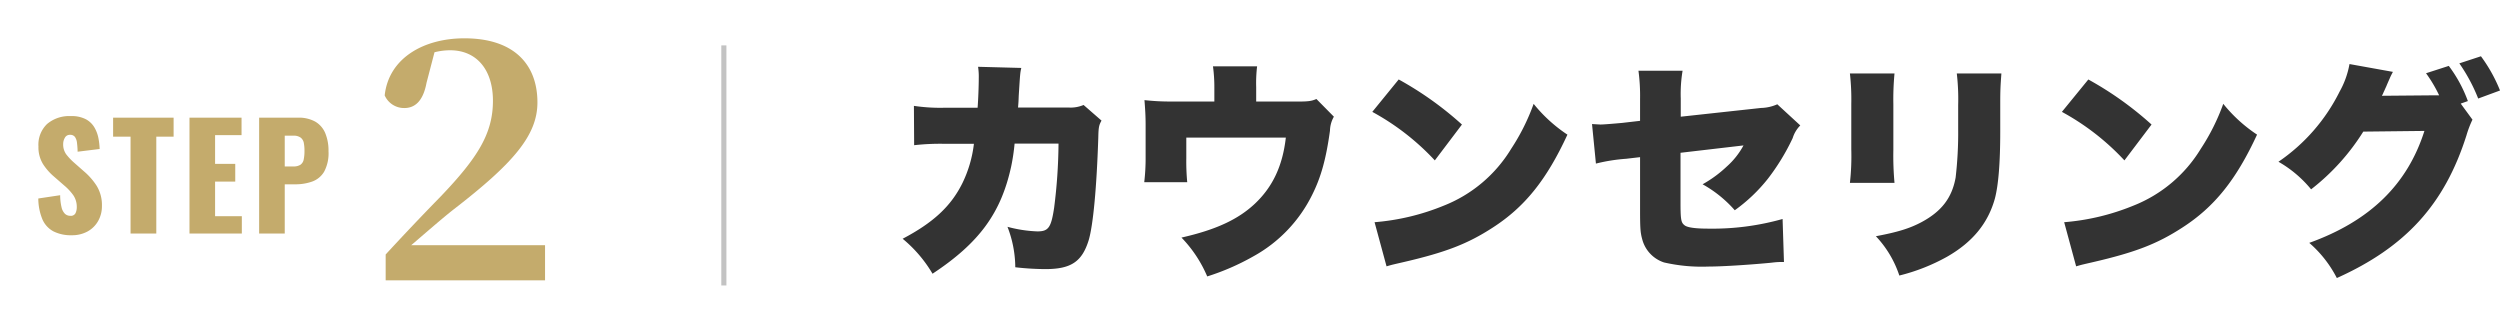
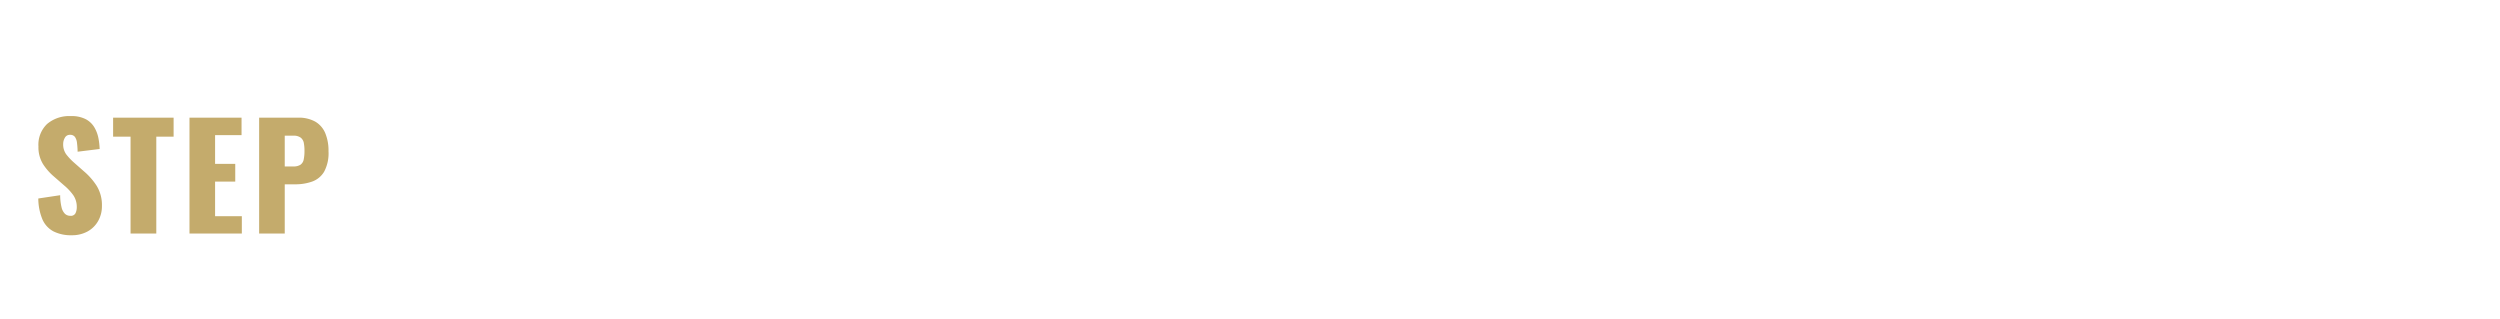
<svg xmlns="http://www.w3.org/2000/svg" width="489.412" height="62.385">
  <g data-name="グループ 4228">
-     <path fill="#333" d="M185.167 21.085a35 35 0 0 1-6.255-.36l.045 7.7a46 46 0 0 1 6.075-.27h5.625a23.9 23.9 0 0 1-2.25 7.695c-2.25 4.545-5.715 7.74-11.7 10.89a26 26 0 0 1 5.85 6.845c9.135-6.03 13.41-11.88 15.39-20.97a39 39 0 0 0 .675-4.5h8.6a104 104 0 0 1-.86 12.55c-.585 3.92-1.125 4.635-3.285 4.635a25.8 25.8 0 0 1-5.85-.9 22.2 22.2 0 0 1 1.53 7.92 53 53 0 0 0 5.9.36c4.995 0 7.155-1.44 8.46-5.625.9-2.97 1.575-10.485 1.89-20.115.045-2.07.135-2.43.63-3.33l-3.51-3.06a6.5 6.5 0 0 1-3.015.495h-9.815c.09-1.08.09-1.08.135-2.3.27-4.275.27-4.41.5-5.445l-8.46-.225a12.6 12.6 0 0 1 .135 2.25c0 1.4-.09 4.005-.225 5.76Zm60.75-1.21v-2.79a27.6 27.6 0 0 1 .18-4.1h-8.64a30 30 0 0 1 .27 4.14v2.745h-8.055a45 45 0 0 1-5.625-.27c.135 1.755.225 3.015.225 4.86v6.255a40 40 0 0 1-.27 4.95h8.415a44 44 0 0 1-.18-4.725v-4.005h19.485c-.63 5.535-2.565 9.63-6.03 12.915-3.285 3.1-7.65 5.13-14.4 6.66a24.9 24.9 0 0 1 5.04 7.605 46.5 46.5 0 0 0 9-3.915 27.75 27.75 0 0 0 11.565-12.1c1.71-3.42 2.7-6.975 3.465-12.51a5.73 5.73 0 0 1 .765-2.745l-3.42-3.465c-.945.405-1.53.5-3.69.5Zm22.73 2.025a48 48 0 0 1 12.24 9.5l5.31-7.02a65.7 65.7 0 0 0-12.38-8.825Zm2.79 30.24c1.215-.36 1.485-.4 3.24-.81 8.37-1.935 12.64-3.6 17.5-6.745 6.3-4.05 10.575-9.36 14.67-18.225a29 29 0 0 1-6.615-6.03 41.4 41.4 0 0 1-4.41 8.82 27.06 27.06 0 0 1-13.185 11.11 45.2 45.2 0 0 1-13.545 3.24Zm49.63-28.485-3.51.405c-1.485.135-3.6.315-4.23.315-.225 0-.81-.045-1.665-.09l.765 7.74a34.3 34.3 0 0 1 5.94-.945l2.7-.315v9.81c0 4.32.045 4.95.495 6.525a6.51 6.51 0 0 0 4.185 4.275 33 33 0 0 0 8.64.81c2.61 0 7.7-.315 12.015-.72.945-.09.99-.135 2.115-.18h.72l-.27-8.415a50.5 50.5 0 0 1-14.49 1.89c-2.655 0-4.275-.225-4.77-.72-.63-.495-.72-1.215-.72-4.5v-9.63l12.33-1.44a15.2 15.2 0 0 1-3.285 4.14 23.6 23.6 0 0 1-4.725 3.465 23.7 23.7 0 0 1 6.3 5.085 32 32 0 0 0 6.48-6.165 42.8 42.8 0 0 0 4.86-7.965 6 6 0 0 1 1.485-2.475l-4.5-4.14a8.3 8.3 0 0 1-3.195.72l-15.705 1.71v-3.6a27.5 27.5 0 0 1 .36-5.4h-8.64a37 37 0 0 1 .315 5.58Zm41.08-9.27a45 45 0 0 1 .27 5.94v8.91a47 47 0 0 1-.27 6.57h8.73a59 59 0 0 1-.225-6.435v-8.955a54 54 0 0 1 .225-6.03Zm20.925 0a43.6 43.6 0 0 1 .27 6.165v4.68a76 76 0 0 1-.5 9.54c-.72 3.96-2.745 6.615-6.7 8.73-2.3 1.215-4.59 1.935-8.91 2.745a20.6 20.6 0 0 1 4.59 7.695 37.7 37.7 0 0 0 9.36-3.69c4.95-2.835 8.01-6.525 9.36-11.43.675-2.61 1.035-6.93 1.035-13.1v-5.265c0-2.88.045-3.555.225-6.075Zm20.575 7.515a48 48 0 0 1 12.24 9.5l5.31-7.02a65.7 65.7 0 0 0-12.375-8.82Zm2.79 30.24c1.215-.36 1.485-.4 3.24-.81 8.37-1.935 12.645-3.6 17.505-6.75 6.3-4.05 10.575-9.36 14.67-18.225a29 29 0 0 1-6.615-6.03 41.4 41.4 0 0 1-4.41 8.82 27.06 27.06 0 0 1-13.19 11.115 45.2 45.2 0 0 1-13.545 3.24Zm75.285-31.86 1.4-.495a26.6 26.6 0 0 0-3.735-6.885l-4.455 1.44a27 27 0 0 1 2.565 4.32h-.99l-10.215.09a5 5 0 0 0 .36-.765c.045-.045.225-.495.54-1.17.045-.135.225-.54.4-.945.135-.315.27-.585.315-.72.27-.585.315-.63.54-1.08l-8.5-1.53a17.1 17.1 0 0 1-1.935 5.4 36 36 0 0 1-11.97 13.725 23 23 0 0 1 6.39 5.4 43.4 43.4 0 0 0 10.215-11.3l11.97-.135c-3.33 10.485-10.665 17.64-22.545 21.915a22.9 22.9 0 0 1 5.4 6.885c13.5-6.075 21.1-14.445 25.38-27.945a20 20 0 0 1 1.17-3.06Zm-.27-7.875a33.4 33.4 0 0 1 3.69 6.885l4.275-1.575a30.1 30.1 0 0 0-3.735-6.7Z" data-name="パス 2875" />
-     <path fill="none" stroke="#c3c3c3" d="M141.707 8.885v47" data-name="線 7" />
    <g data-name="グループ 4086">
      <g filter="url(#パス_2873)" transform="translate(0 .005)">
-         <path fill="#c4ab6c" d="M80.51 47.99c3.185-2.73 6.24-5.395 8.32-7.02 11.7-9.035 16.38-14.5 16.38-20.93 0-7.345-4.485-12.545-14.3-12.545-8 0-14.82 3.9-15.6 11.18a4.15 4.15 0 0 0 3.835 2.47c1.885 0 3.64-1.1 4.355-4.94l1.56-5.98a12.7 12.7 0 0 1 3.055-.39c5.265 0 8.385 3.9 8.385 9.88 0 6.37-2.925 11.115-10.27 18.785A526 526 0 0 0 75.5 49.81v5.07h31.2v-6.89Z" data-name="パス 2873" />
-       </g>
+         </g>
      <g filter="url(#パス_2874)" transform="translate(0 .005)">
        <path fill="#c4ab6c" d="M14.022 46.046a7.54 7.54 0 0 1-3.556-.756 4.84 4.84 0 0 1-2.156-2.338 10.8 10.8 0 0 1-.812-4.1l4.282-.642a10.2 10.2 0 0 0 .266 2.352 2.6 2.6 0 0 0 .672 1.288 1.5 1.5 0 0 0 1.05.392 1 1 0 0 0 1.024-.532 2.7 2.7 0 0 0 .238-1.12 4.04 4.04 0 0 0-.672-2.366 10.5 10.5 0 0 0-1.82-1.946l-1.96-1.708a11 11 0 0 1-2.17-2.478 6.27 6.27 0 0 1-.882-3.43 5.6 5.6 0 0 1 1.708-4.41 6.72 6.72 0 0 1 4.646-1.53 6 6 0 0 1 2.926.616 4.3 4.3 0 0 1 1.68 1.61 6.7 6.7 0 0 1 .784 2.1 13.3 13.3 0 0 1 .238 2.114l-4.312.532a17 17 0 0 0-.126-1.75 2.4 2.4 0 0 0-.406-1.148 1.12 1.12 0 0 0-.952-.406 1.08 1.08 0 0 0-1.022.588 2.4 2.4 0 0 0-.322 1.176 3.33 3.33 0 0 0 .6 2.058 11.7 11.7 0 0 0 1.582 1.666l1.876 1.652a12.8 12.8 0 0 1 2.506 2.856 7.2 7.2 0 0 1 1.022 3.948 5.84 5.84 0 0 1-.728 2.9 5.3 5.3 0 0 1-2.054 2.056 6.27 6.27 0 0 1-3.15.756m11.536-.336V26.754h-3.416V23.03h11.844v3.724h-3.388V45.71Zm11.536 0V23.03h10.192v3.416h-5.18v5.628h3.948v3.472h-3.948v6.776h5.236v3.388Zm13.636 0V23.03h7.616a6.6 6.6 0 0 1 3.36.77 4.7 4.7 0 0 1 1.96 2.24 8.9 8.9 0 0 1 .644 3.57 7.6 7.6 0 0 1-.868 4.018 4.5 4.5 0 0 1-2.352 1.918 9.8 9.8 0 0 1-3.332.532h-2.016v9.632Zm5.012-13.132h1.68a2.42 2.42 0 0 0 1.4-.336 1.62 1.62 0 0 0 .63-1.008 8 8 0 0 0 .154-1.708A8 8 0 0 0 59.48 28a1.73 1.73 0 0 0-.6-1.05 2.3 2.3 0 0 0-1.484-.392h-1.654Z" data-name="パス 2874" />
      </g>
    </g>
  </g>
</svg>